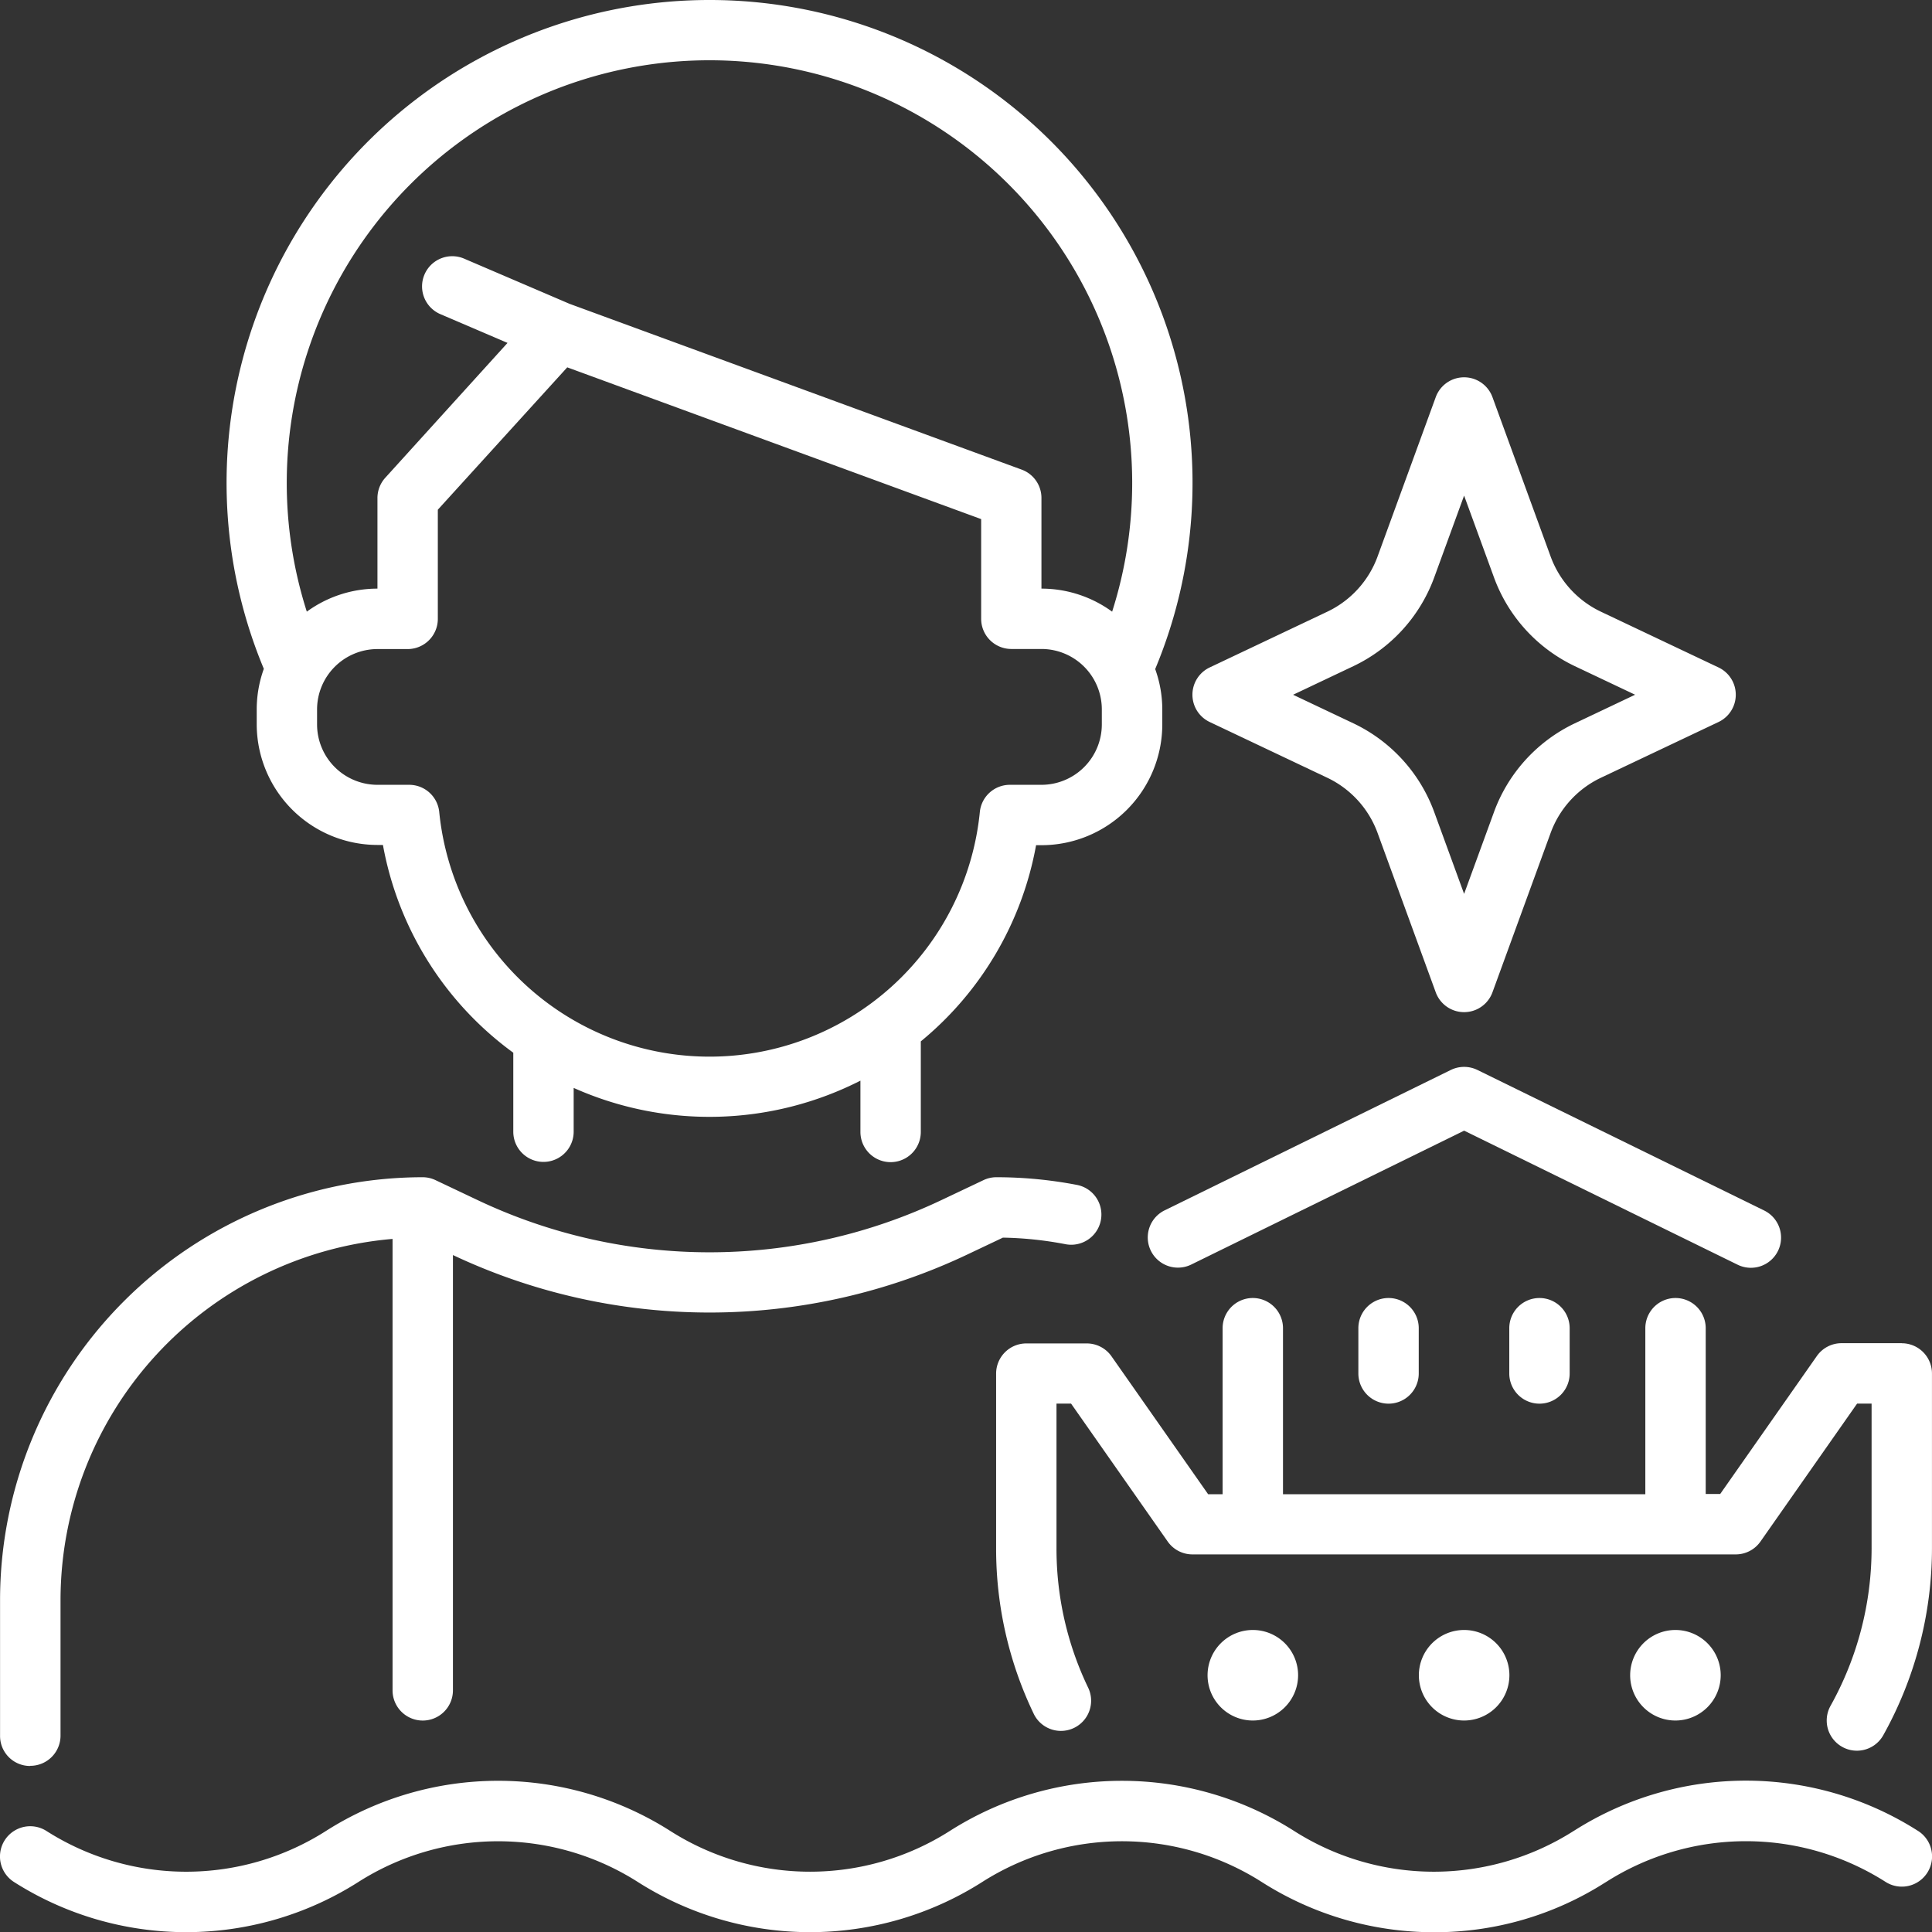
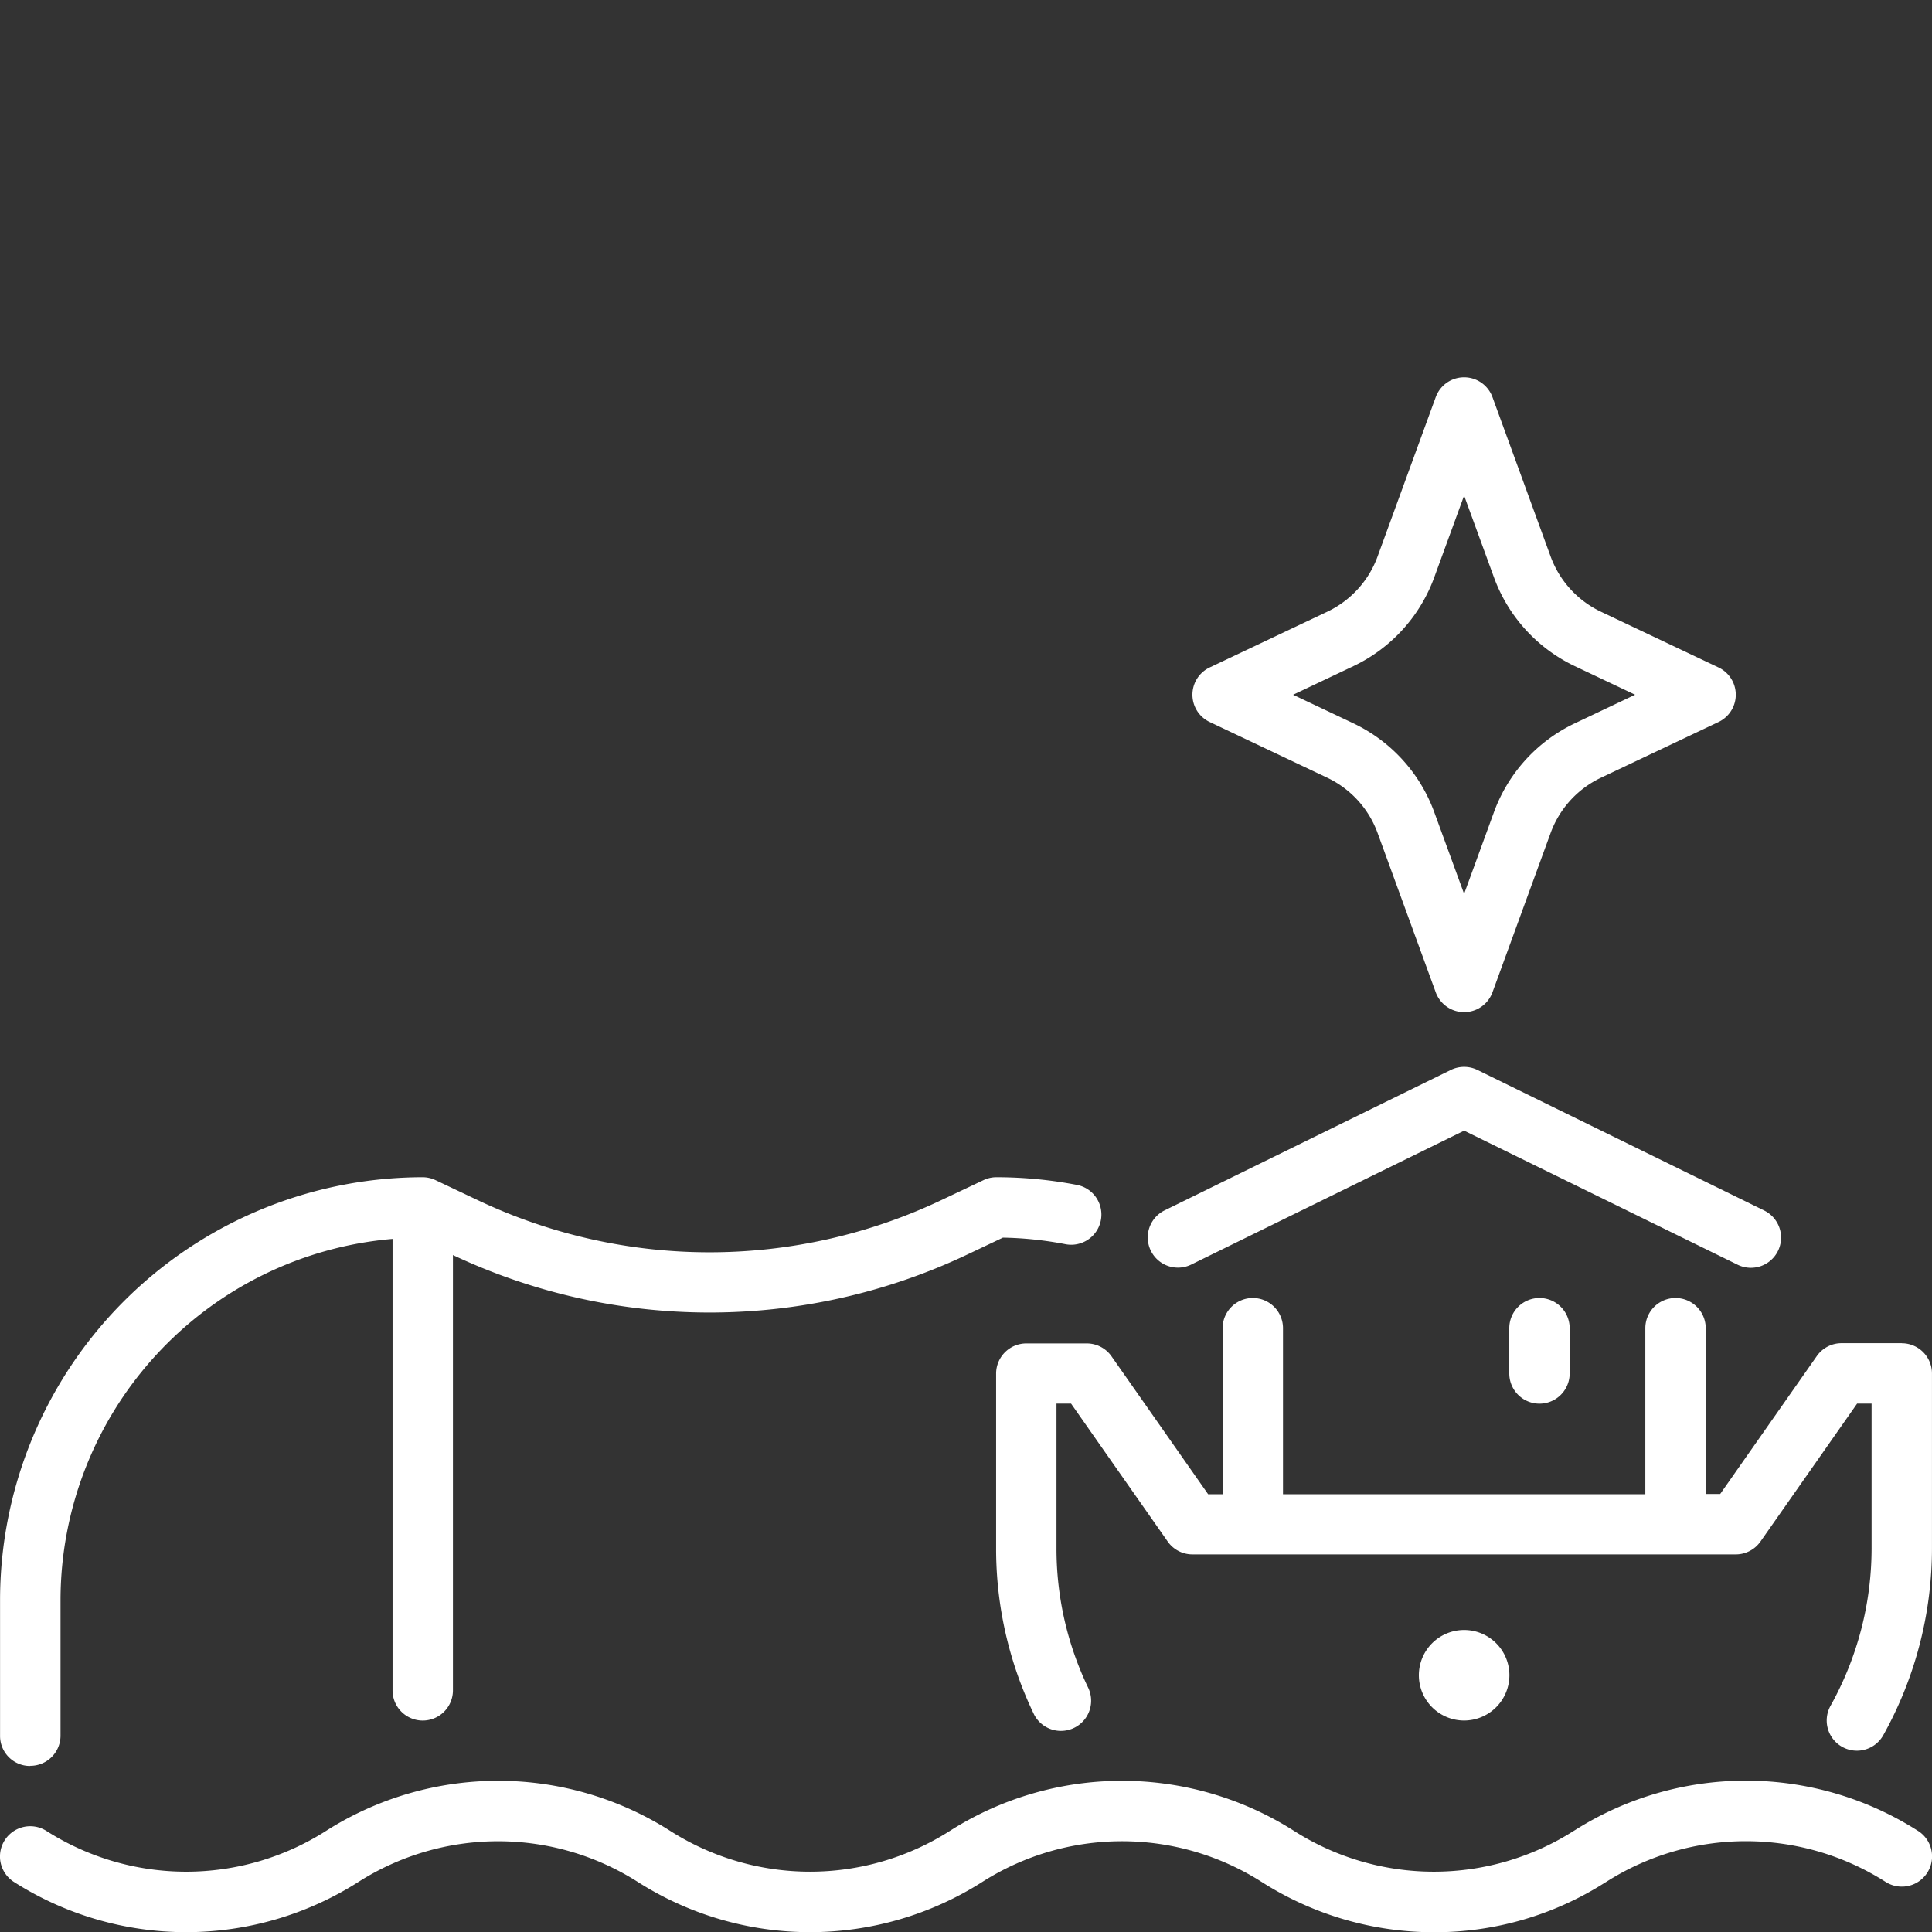
<svg xmlns="http://www.w3.org/2000/svg" width="64.443" height="64.447" viewBox="0 0 64.443 64.447">
  <rect x="0" y="0" width="64.443" height="64.447" fill="#333333" stroke="none" />
  <g id="noah_10997750" transform="translate(-10.995 -10.991)">
    <path id="Path_31" data-name="Path 31" d="M107.55,45.669l-3.93-1.863a3.286,3.286,0,0,1-1.678-1.86l-1.932-5.293a1.007,1.007,0,0,0-1.892,0l-1.932,5.293a3.284,3.284,0,0,1-1.678,1.86l-3.93,1.863a1.007,1.007,0,0,0,0,1.82l3.93,1.863a3.286,3.286,0,0,1,1.678,1.86l1.932,5.293a1.007,1.007,0,0,0,1.892,0l1.932-5.293a3.284,3.284,0,0,1,1.678-1.86l3.93-1.863a1.007,1.007,0,0,0,0-1.82Zm-4.793,1.864a5.286,5.286,0,0,0-2.707,2.989l-.986,2.7-.986-2.7a5.285,5.285,0,0,0-2.707-2.989l-2.011-.953,2.011-.954a5.286,5.286,0,0,0,2.707-2.989l.986-2.7.986,2.7a5.285,5.285,0,0,0,2.707,2.989l2.011.953Z" transform="translate(-39.233 -12.415)" fill="#fff" />
    <path id="Path_32" data-name="Path 32" d="M74.973,130.65a10.668,10.668,0,0,0-11.444-.026l-.046.028a8.675,8.675,0,0,1-9.32,0,10.693,10.693,0,0,0-11.489,0,8.675,8.675,0,0,1-9.319,0,10.69,10.69,0,0,0-11.489,0,8.674,8.674,0,0,1-9.32,0,1.007,1.007,0,0,0-1.086,1.7,10.693,10.693,0,0,0,11.49,0,8.675,8.675,0,0,1,9.319,0,10.693,10.693,0,0,0,11.49,0,8.674,8.674,0,0,1,9.32,0,10.683,10.683,0,0,0,5.757,1.677,10.551,10.551,0,0,0,5.689-1.651l.047-.028a8.672,8.672,0,0,1,9.318,0,1.007,1.007,0,1,0,1.084-1.7Z" transform="translate(0 -58.587)" fill="#fff" />
    <path id="Path_33" data-name="Path 33" d="M107.209,98.5H105.2a1.006,1.006,0,0,0-.825.43l-3.223,4.6h-.483V98a1.007,1.007,0,0,0-2.014,0v5.538H86.569V98a1.007,1.007,0,0,0-2.014,0v5.538h-.483l-3.223-4.6a1.007,1.007,0,0,0-.825-.43H78.011A1.007,1.007,0,0,0,77,99.508v5.821a12.691,12.691,0,0,0,1.264,5.552,1.007,1.007,0,0,0,1.814-.874,10.691,10.691,0,0,1-1.064-4.678v-4.814H79.5l3.223,4.6a1.007,1.007,0,0,0,.825.43h18.123a1.006,1.006,0,0,0,.825-.43l3.223-4.6h.483v4.814a10.794,10.794,0,0,1-1.373,5.273,1.007,1.007,0,0,0,1.756.986,12.813,12.813,0,0,0,1.631-6.258V99.509a1.008,1.008,0,0,0-1.007-1.007Z" transform="translate(-32.779 -42.706)" fill="#fff" />
    <path id="Path_34" data-name="Path 34" d="M108.054,87.817a1.007,1.007,0,0,0-.461-1.347l-9.565-4.688a1.011,1.011,0,0,0-.887,0L87.585,86.47a1.007,1.007,0,0,0,.887,1.808l9.113-4.471,9.122,4.471a1.006,1.006,0,0,0,1.347-.461Z" transform="translate(-37.753 -35.102)" fill="#fff" />
    <path id="Path_35" data-name="Path 35" d="M108.025,120.5a1.51,1.51,0,1,0-1.51,1.51A1.512,1.512,0,0,0,108.025,120.5Z" transform="translate(-46.683 -53.63)" fill="#fff" />
-     <path id="Path_36" data-name="Path 36" d="M94.025,120.5a1.51,1.51,0,1,0-1.51,1.51A1.512,1.512,0,0,0,94.025,120.5Z" transform="translate(-39.731 -53.63)" fill="#fff" />
-     <path id="Path_37" data-name="Path 37" d="M122.025,120.5a1.51,1.51,0,1,0-1.51,1.51A1.512,1.512,0,0,0,122.025,120.5Z" transform="translate(-53.635 -53.63)" fill="#fff" />
-     <path id="Path_38" data-name="Path 38" d="M101,98v1.51a1.007,1.007,0,1,0,2.014,0V98A1.007,1.007,0,0,0,101,98Z" transform="translate(-44.696 -42.706)" fill="#fff" />
    <path id="Path_39" data-name="Path 39" d="M111,98v1.51a1.007,1.007,0,1,0,2.014,0V98A1.007,1.007,0,1,0,111,98Z" transform="translate(-49.662 -42.706)" fill="#fff" />
    <path id="Path_40" data-name="Path 40" d="M12.012,108.624a1.007,1.007,0,0,0,1.007-1.007v-4.531A12.1,12.1,0,0,1,24.094,91.049v15.058a1.007,1.007,0,0,0,2.014,0V91.587a20.067,20.067,0,0,0,17.179-.028l1.166-.553a12.115,12.115,0,0,1,2.093.22,1.007,1.007,0,0,0,.384-1.977,14.24,14.24,0,0,0-2.7-.258,1,1,0,0,0-.431.1l-1.375.652a18.053,18.053,0,0,1-15.516,0l-1.375-.652a1.007,1.007,0,0,0-.431-.1,14.112,14.112,0,0,0-14.1,14.1v4.531a1,1,0,0,0,1.006,1.007Z" transform="translate(-0.005 -38.733)" fill="#fff" />
-     <path id="Path_41" data-name="Path 41" d="M42.114,10.991A16.106,16.106,0,0,0,27.248,33.3a4,4,0,0,0-.237,1.348v.5a4.032,4.032,0,0,0,4.027,4.027h.183a11,11,0,0,0,4.348,6.93v2.635a1.007,1.007,0,1,0,2.014,0V47.279a11.109,11.109,0,0,0,9.565-.242v1.711a1.007,1.007,0,1,0,2.014,0V45.727a11.009,11.009,0,0,0,3.845-6.544h.183a4.032,4.032,0,0,0,4.027-4.027v-.5a3.99,3.99,0,0,0-.237-1.348A16.106,16.106,0,0,0,42.114,10.991ZM55.2,35.155a2.016,2.016,0,0,1-2.014,2.014H52.131a1.006,1.006,0,0,0-1,.908,9.061,9.061,0,0,1-18.032,0,1.007,1.007,0,0,0-1-.908H31.038a2.016,2.016,0,0,1-2.014-2.014v-.5a2.016,2.016,0,0,1,2.014-2.014h1.007a1.007,1.007,0,0,0,1.007-1.007V27.993l4.317-4.749,13.806,5.062v3.325a1.007,1.007,0,0,0,1.007,1.007h1.007A2.016,2.016,0,0,1,55.2,34.652Zm.342-3.763a4,4,0,0,0-2.356-.767V27.6a1.006,1.006,0,0,0-.66-.945l-15.081-5.53-3.5-1.5a1.007,1.007,0,1,0-.793,1.851l2.225.953L31.3,26.926a1.008,1.008,0,0,0-.262.678v3.021a4,4,0,0,0-2.356.768,14.1,14.1,0,1,1,26.862,0Z" transform="translate(-7.453 0)" fill="#fff" />
  </g>
</svg>